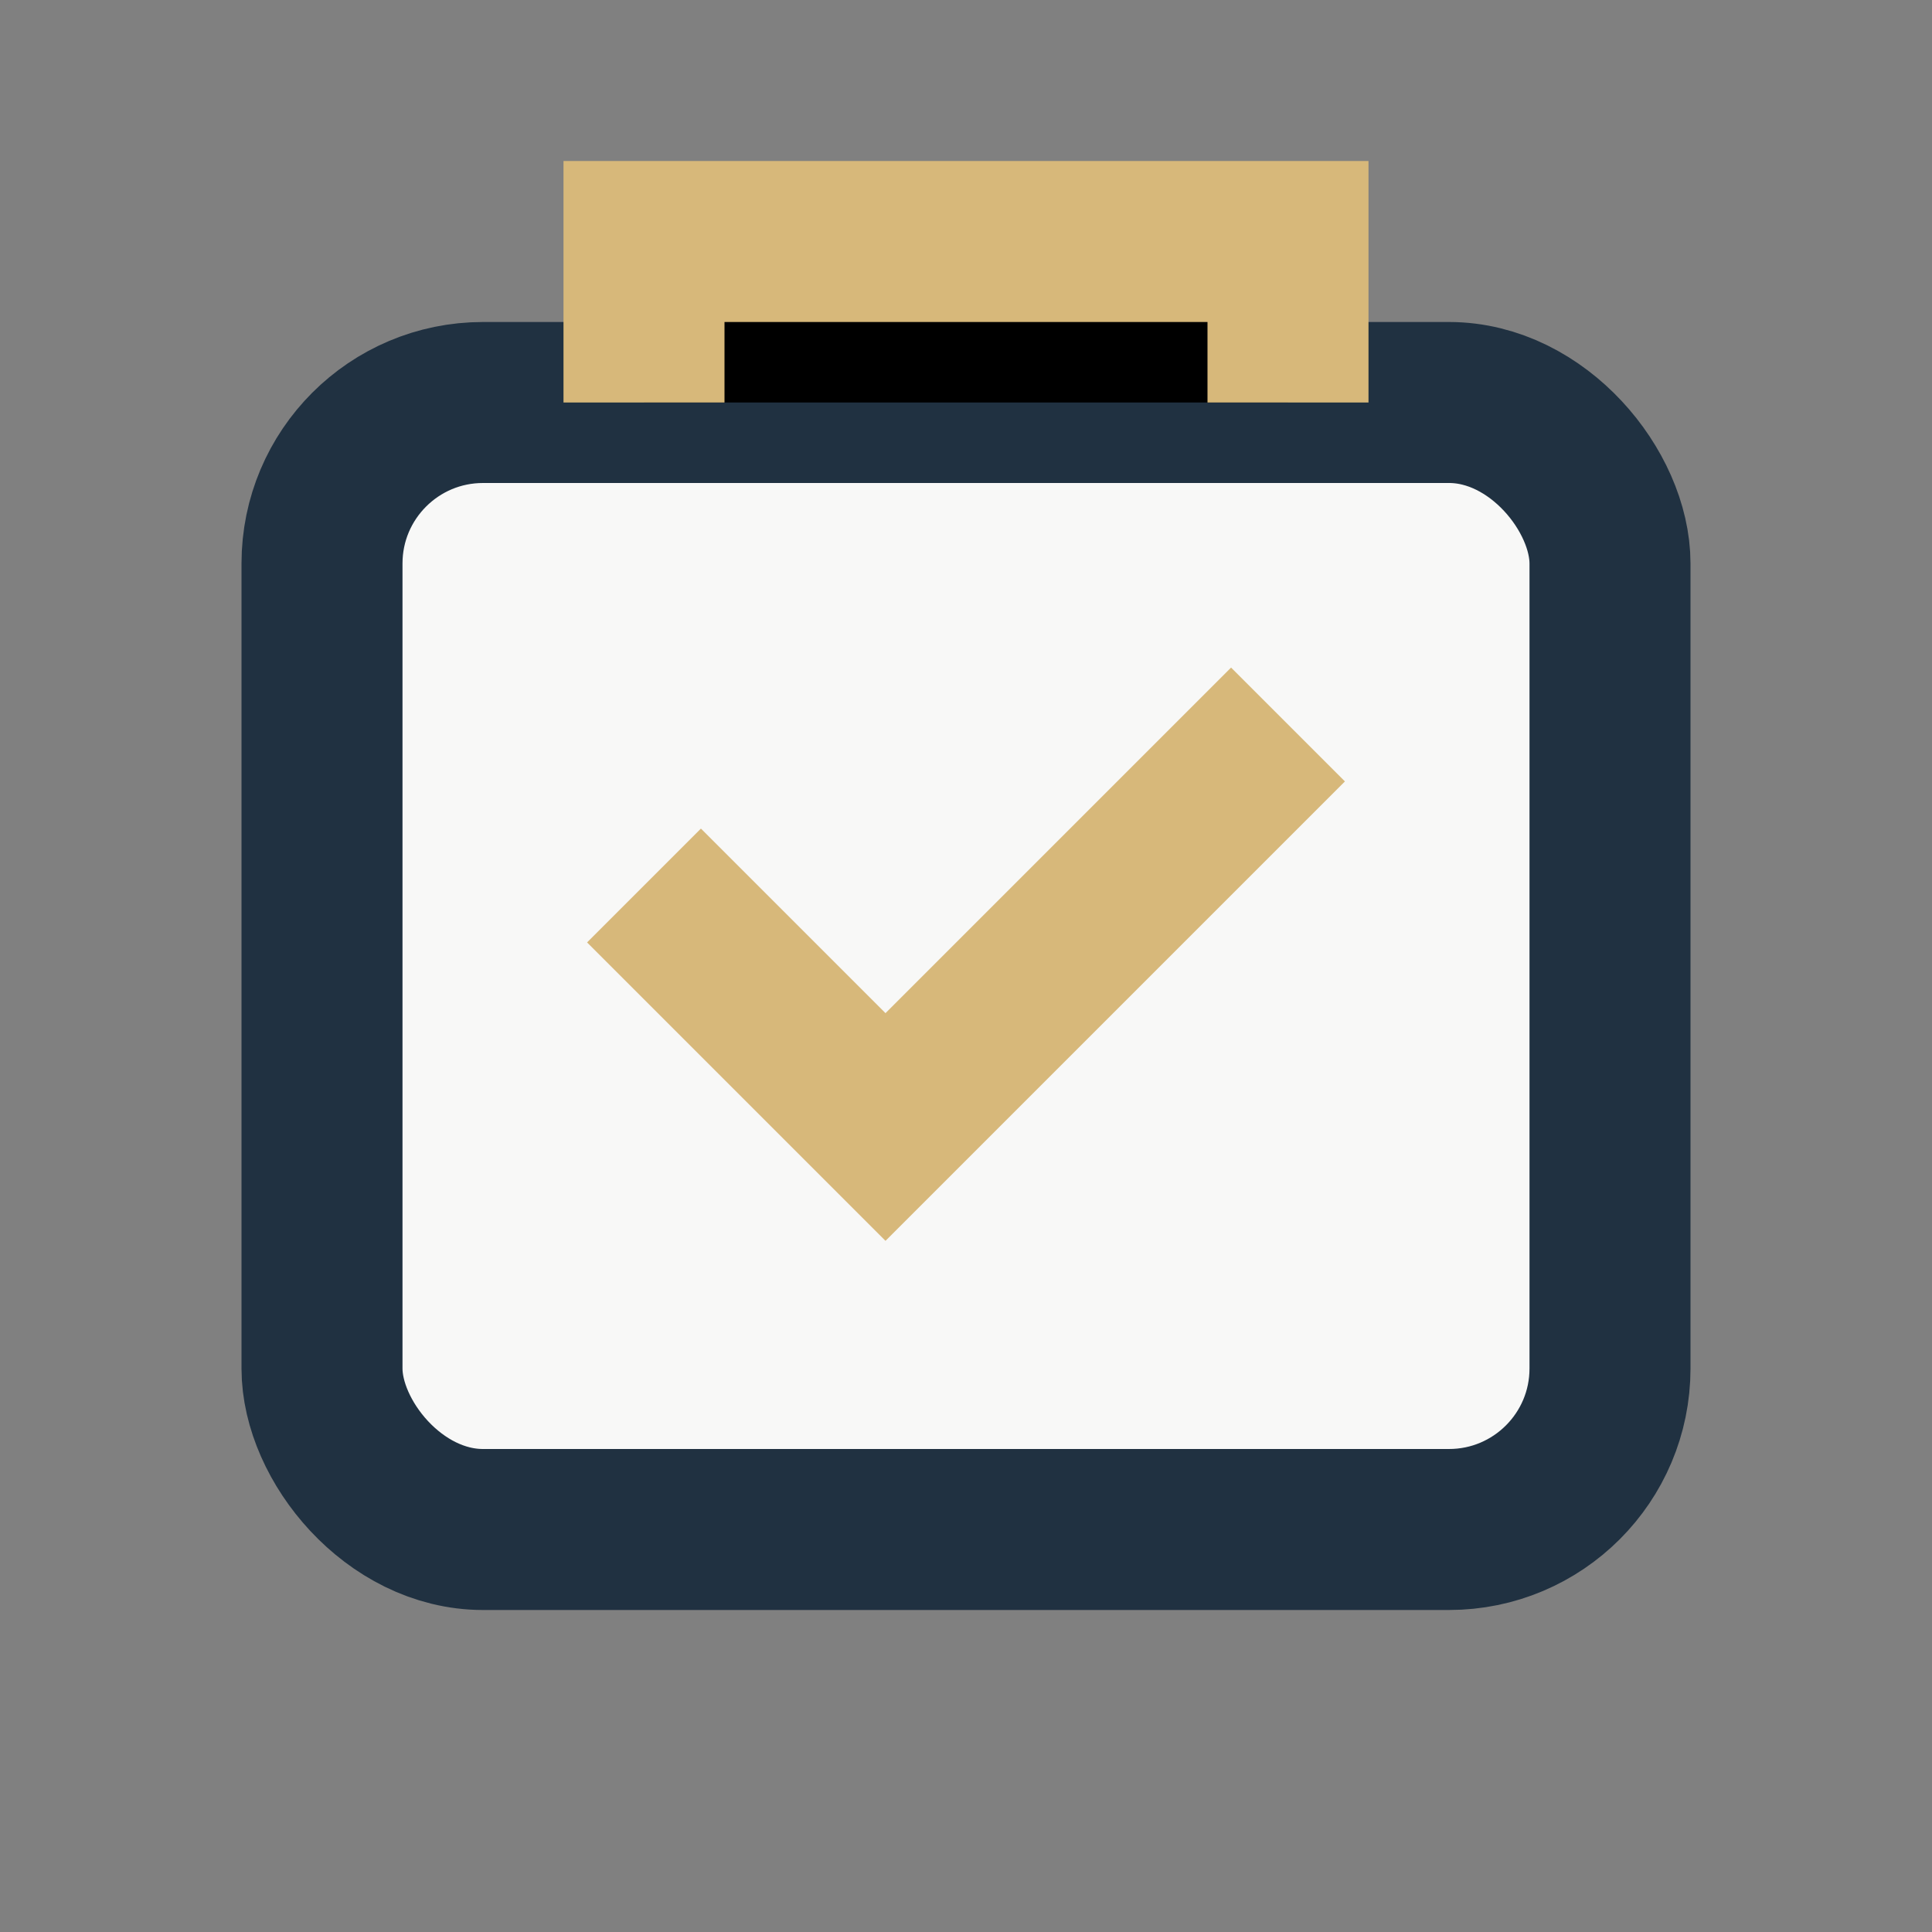
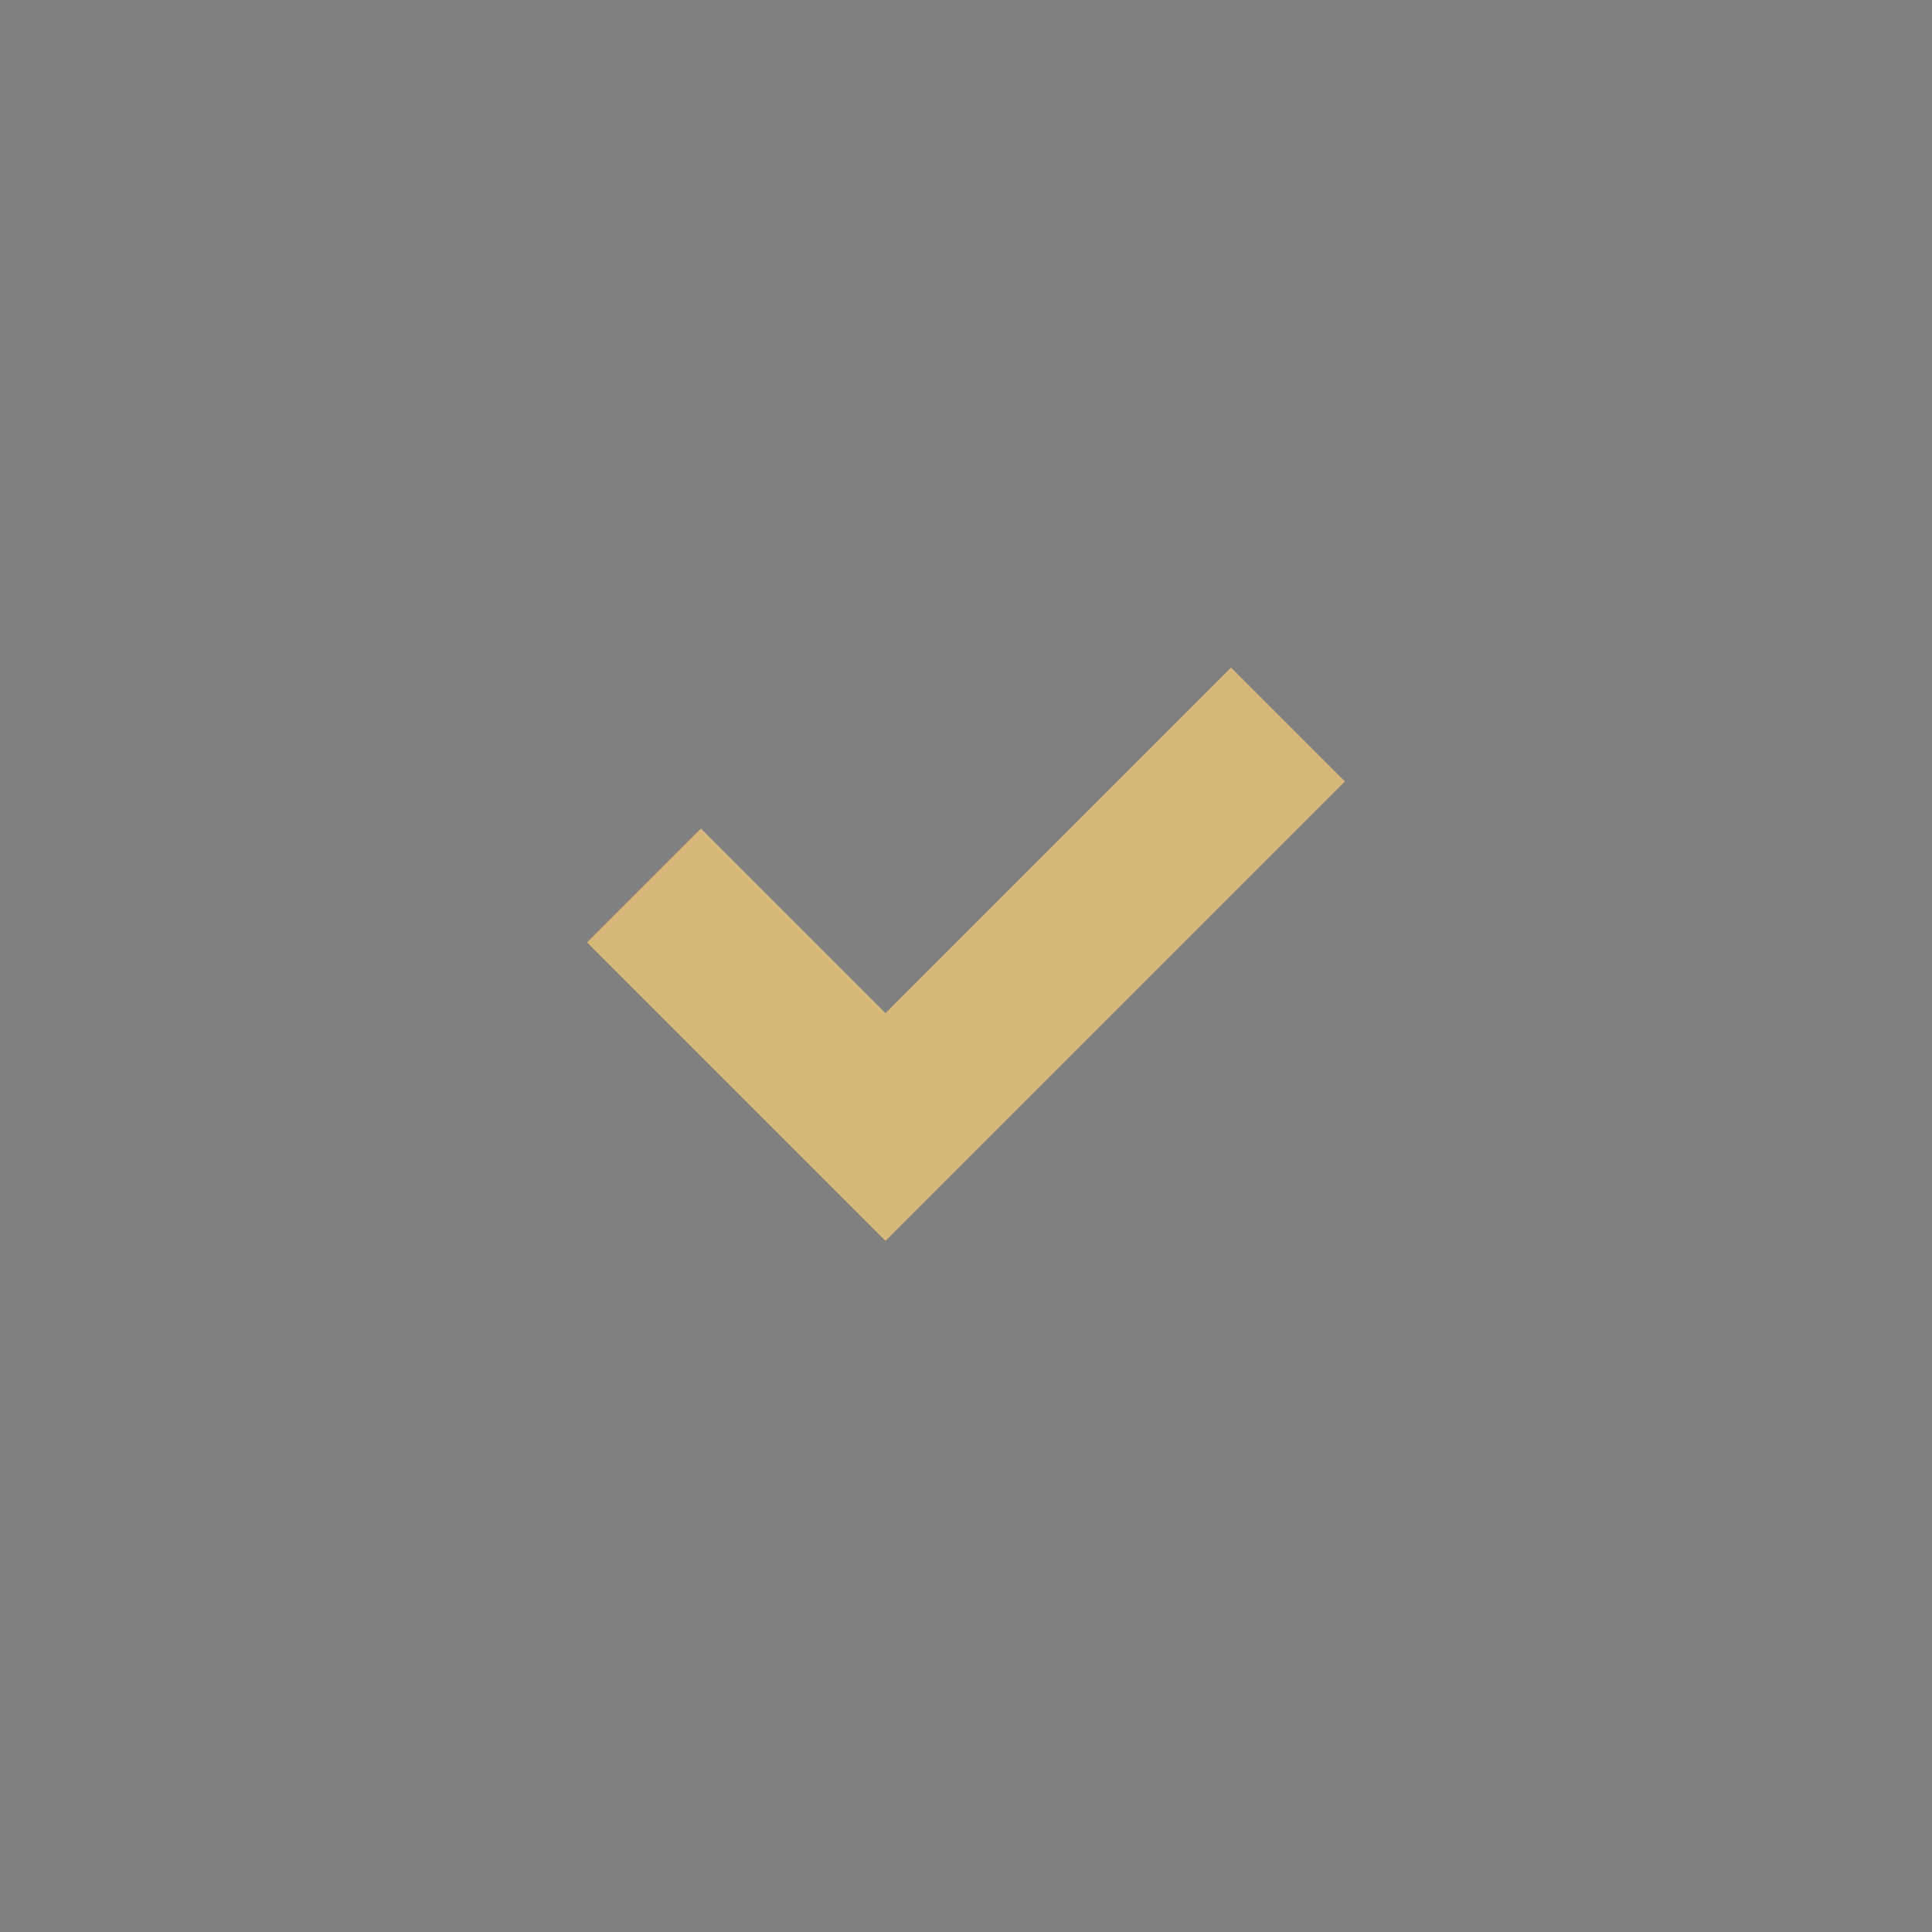
<svg xmlns="http://www.w3.org/2000/svg" width="24" height="24" viewBox="0 0 24 24">
  <rect x="0" y="0" width="24" height="24" fill="#808080" stroke="none" />
-   <rect x="4" y="5" width="16" height="14" rx="2" fill="#F8F8F7" stroke="#203141" stroke-width="2" />
-   <path d="M8 5V3h8v2" stroke="#D7B87A" stroke-width="2" />
  <polyline points="8,11 11,14 16,9" fill="none" stroke="#D7B87A" stroke-width="2" />
</svg>